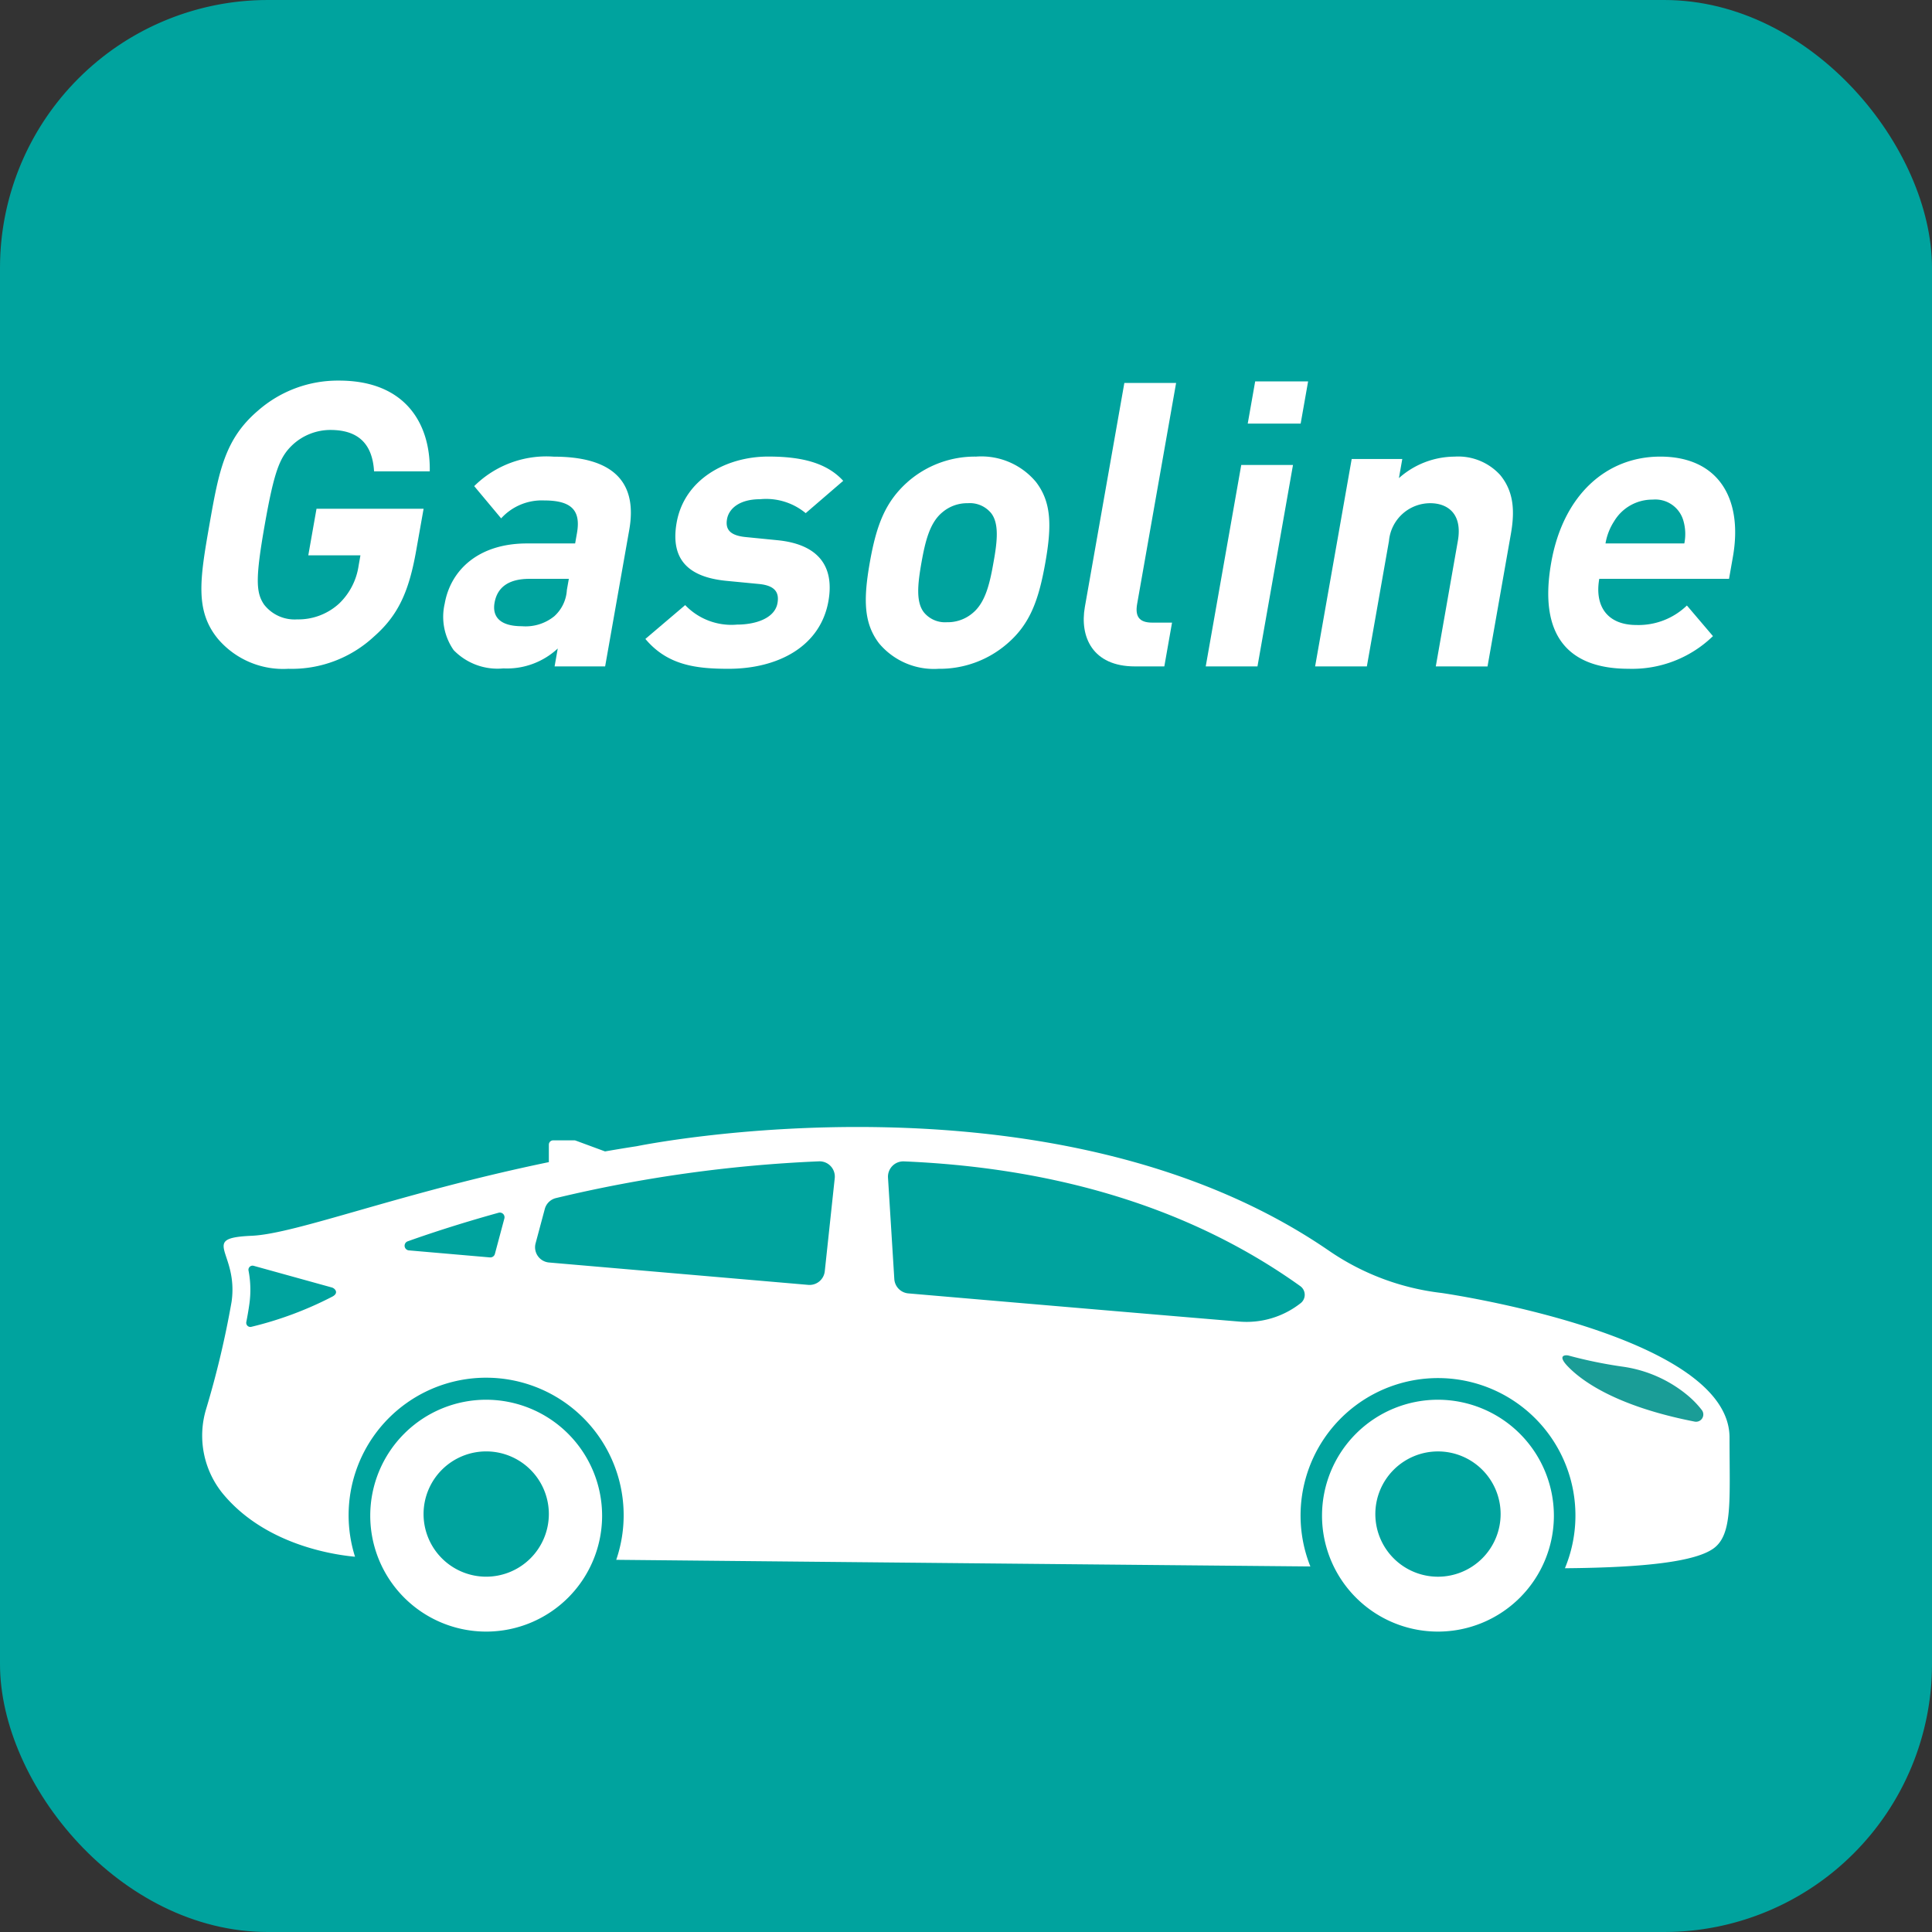
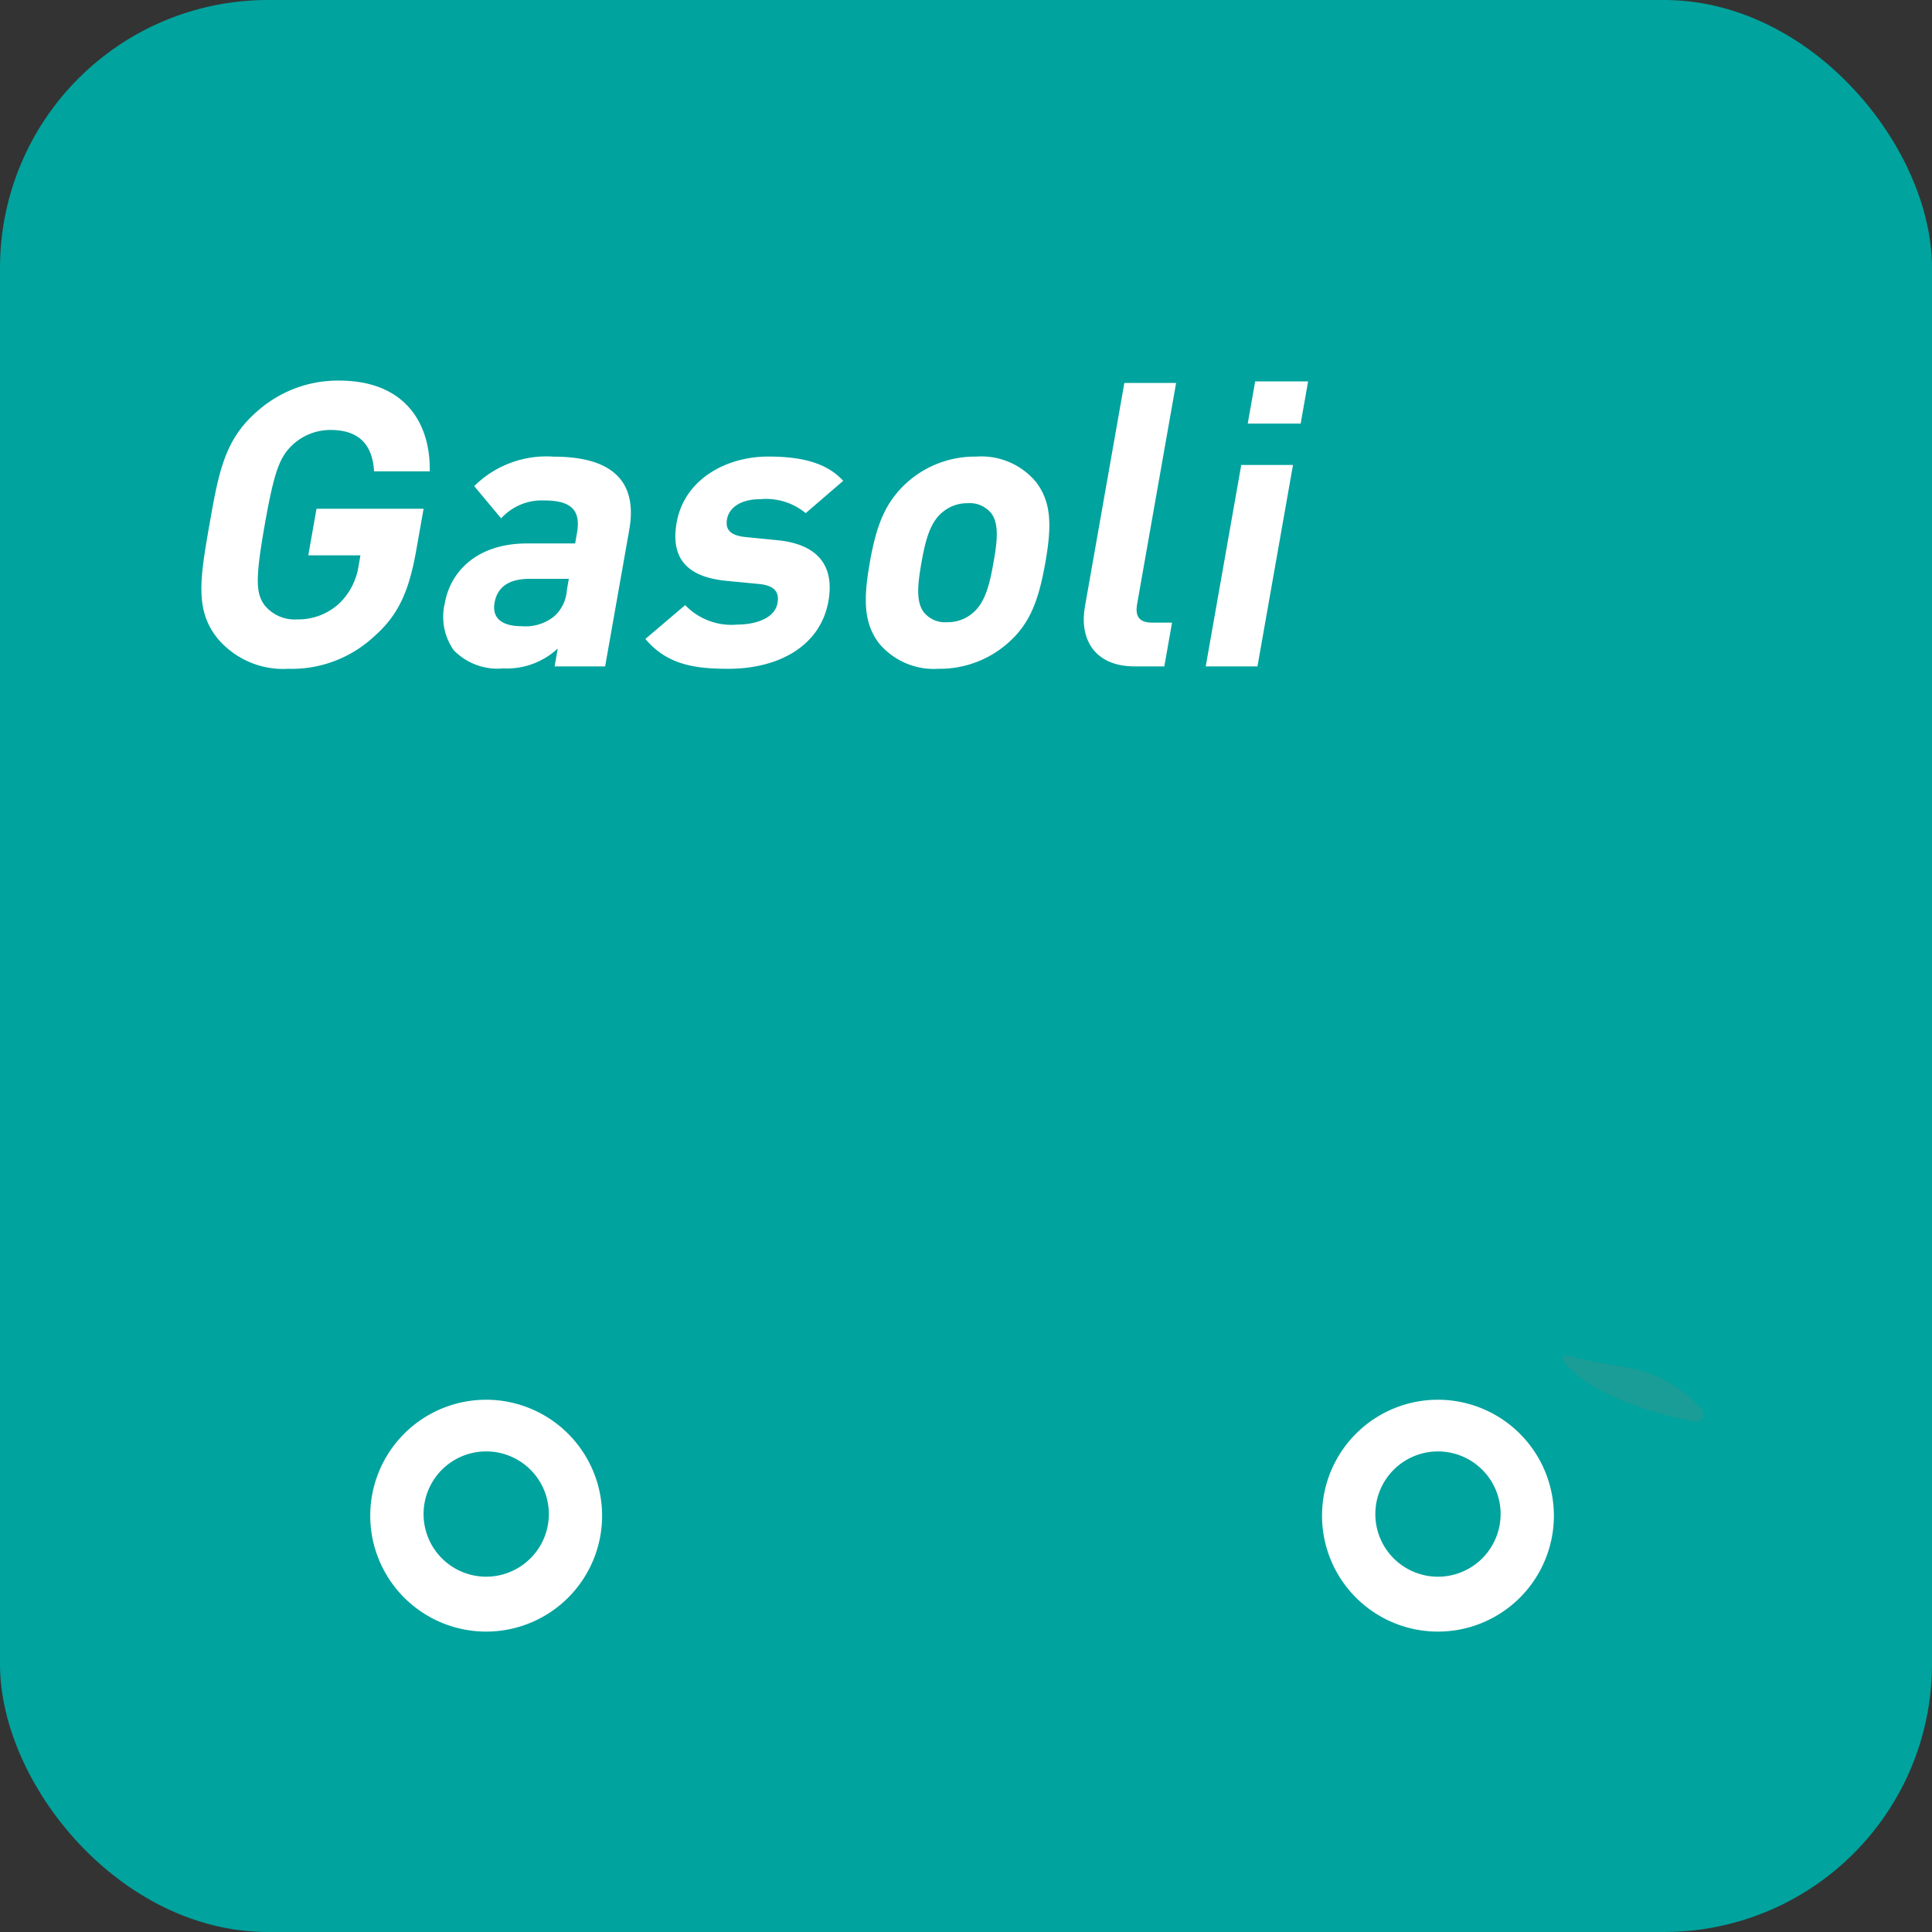
<svg xmlns="http://www.w3.org/2000/svg" width="157.753" height="157.753" viewBox="0 0 157.753 157.753">
  <rect x="0" y="0" width="157.753" height="157.753" fill="#333333" stroke="none" />
  <defs>
    <clipPath id="clip-path" transform="translate(0 0)">
      <rect width="157.753" height="157.753" rx="21.869" fill="none" />
    </clipPath>
  </defs>
  <g id="レイヤー_2" data-name="レイヤー 2">
    <g id="レイヤー_1-2" data-name="レイヤー 1">
      <g clip-path="url(#clip-path)">
        <path d="M135.884,0H21.869A21.869,21.869,0,0,0,0,21.869V135.884a21.869,21.869,0,0,0,21.869,21.869H135.884a21.869,21.869,0,0,0,21.869-21.869V21.869A21.869,21.869,0,0,0,135.884,0" transform="translate(0 0)" fill="#00a39e" />
        <g>
          <path d="M30.538,51.976a9.868,9.868,0,0,1-7,2.633A6.993,6.993,0,0,1,17.8,52.171c-1.9-2.308-1.474-4.907-.7-9.328s1.27-7.021,3.985-9.329a9.88,9.88,0,0,1,6.605-2.437c5.4,0,7.473,3.51,7.4,7.411H30.543c-.13-2.211-1.256-3.381-3.564-3.381a4.551,4.551,0,0,0-3.11,1.235c-1.017.975-1.472,2.081-2.251,6.5s-.72,5.558-.048,6.533a3.154,3.154,0,0,0,2.681,1.2,4.928,4.928,0,0,0,3.447-1.3,5.343,5.343,0,0,0,1.584-3.088l.149-.844H25.173l.671-3.8h8.744l-.6,3.381C33.4,48.27,32.537,50.221,30.538,51.976Z" transform="translate(0 0)" fill="#fff" />
          <path d="M45.284,54.414l.258-1.463A6.081,6.081,0,0,1,41.1,54.576a4.979,4.979,0,0,1-4.06-1.495,4.757,4.757,0,0,1-.727-3.8c.476-2.7,2.718-4.907,6.716-4.907h3.933l.149-.846c.326-1.852-.44-2.665-2.683-2.665a4.48,4.48,0,0,0-3.508,1.463l-2.2-2.633a8.373,8.373,0,0,1,6.5-2.405c4.777,0,6.86,2.015,6.16,5.98L49.411,54.414Zm1.163-7.15H43.229c-1.69,0-2.623.681-2.847,1.95-.206,1.17.475,1.918,2.23,1.918a3.716,3.716,0,0,0,2.645-.813,3.125,3.125,0,0,0,1.029-2.145Z" transform="translate(0 0)" fill="#fff" />
          <path d="M59.484,54.609c-2.665,0-4.987-.292-6.787-2.438l3.25-2.763A5.222,5.222,0,0,0,60.184,51c1.463,0,3.076-.487,3.3-1.755.149-.845-.171-1.431-1.512-1.561l-2.685-.259c-2.938-.293-4.588-1.625-4.038-4.746.625-3.543,4.039-5.4,7.484-5.4,2.665,0,4.756.487,6.118,1.982L65.787,41.9a5.069,5.069,0,0,0-3.732-1.137c-1.691,0-2.543.779-2.692,1.625s.252,1.333,1.5,1.462l2.619.26c3.291.325,4.672,2.08,4.161,4.973C66.981,52.821,63.481,54.609,59.484,54.609Z" transform="translate(0 0)" fill="#fff" />
          <path d="M82.274,52.529a8.4,8.4,0,0,1-5.632,2.08,5.838,5.838,0,0,1-4.866-2.08c-1.241-1.626-1.293-3.543-.754-6.6s1.261-4.941,3.075-6.566a8.316,8.316,0,0,1,5.6-2.08,5.808,5.808,0,0,1,4.9,2.08c1.241,1.625,1.3,3.51.76,6.566S84.114,50.936,82.274,52.529Zm-1.4-10.693a2.246,2.246,0,0,0-1.851-.748,3.118,3.118,0,0,0-2.082.748c-1.026.844-1.393,2.372-1.7,4.095-.309,1.754-.481,3.283.247,4.127a2.225,2.225,0,0,0,1.818.748,3.142,3.142,0,0,0,2.114-.748c1.027-.844,1.394-2.373,1.7-4.127C81.434,44.208,81.606,42.68,80.877,41.836Z" transform="translate(0 0)" fill="#fff" />
          <path d="M92.667,54.414c-3.478,0-4.511-2.438-4.087-4.843l3.226-18.3h4.226L92.851,49.311c-.178,1.008.153,1.527,1.226,1.527H95.7l-.63,3.576Z" transform="translate(0 0)" fill="#fff" />
          <path d="M98.451,54.414l2.9-16.446h4.225l-2.9,16.446Zm3.43-19.827.608-3.446h4.322l-.608,3.446Z" transform="translate(0 0)" fill="#fff" />
-           <path d="M117.236,54.414l1.8-10.238c.407-2.309-.918-3.088-2.25-3.088a3.385,3.385,0,0,0-3.373,3.088l-1.805,10.238h-4.225l2.986-16.934H114.5l-.275,1.56a6.885,6.885,0,0,1,4.535-1.755,4.633,4.633,0,0,1,3.733,1.5c1.125,1.364,1.2,2.957.875,4.811l-1.908,10.823Z" transform="translate(0 0)" fill="#fff" />
-           <path d="M130.585,47.264c-.39,2.209.634,3.769,3.04,3.769a5.692,5.692,0,0,0,4.115-1.592l2.128,2.5a9.475,9.475,0,0,1-6.906,2.666c-4,0-7.512-1.82-6.3-8.678.974-5.526,4.515-8.646,8.9-8.646,4.713,0,6.781,3.38,5.933,8.19l-.315,1.789Zm6.877-4.714a2.38,2.38,0,0,0-2.519-1.755,3.627,3.627,0,0,0-3.137,1.755,4.781,4.781,0,0,0-.712,1.821h6.436A3.892,3.892,0,0,0,137.462,42.55Z" transform="translate(0 0)" fill="#fff" />
        </g>
        <path d="M39.7,114.292a9.466,9.466,0,1,0,9.464,9.467,9.477,9.477,0,0,0-9.464-9.467m0,14.449a5.115,5.115,0,1,1,5.115-5.113,5.12,5.12,0,0,1-5.115,5.113" transform="translate(0 0)" fill="#fff" />
        <path d="M117.414,114.292a9.466,9.466,0,1,0,9.465,9.467,9.478,9.478,0,0,0-9.465-9.467m0,14.451a5.115,5.115,0,1,1,5.116-5.115,5.12,5.12,0,0,1-5.116,5.115" transform="translate(0 0)" fill="#fff" />
-         <path d="M141.221,117.381c0-8.45-23.519-11.808-23.519-11.808a20.367,20.367,0,0,1-9.165-3.432c-22.6-15.545-56.546-8.55-56.546-8.55-.88.134-1.738.278-2.588.425l-2.392-.882a.338.338,0,0,0-.122-.022H45.168a.353.353,0,0,0-.353.353v1.426c-12.167,2.516-20.609,5.853-24.267,6.014-4.339.19-1.064,1.283-1.637,5.377a75.791,75.791,0,0,1-2.094,8.816,7.494,7.494,0,0,0,1.337,6.813c3.4,4.162,8.935,5.028,10.835,5.2a11.229,11.229,0,1,1,21.328.252c16.723.165,40.117.392,56.677.542a11.222,11.222,0,1,1,20.786.146c6.579-.053,10.684-.549,12.152-1.63,1.555-1.147,1.289-3.926,1.289-9.045M27.152,105.864a29.232,29.232,0,0,1-6.639,2.477.337.337,0,0,1-.4-.4c.1-.513.184-1,.247-1.454a8.271,8.271,0,0,0-.068-2.747.335.335,0,0,1,.423-.382l6.381,1.768c.259.072.595.447.053.739m13.26-3.477a.387.387,0,0,1-.405.283l-6.619-.574a.382.382,0,0,1-.095-.74c1.527-.546,4.091-1.409,7.421-2.333a.383.383,0,0,1,.472.467ZM67.345,103.8A1.25,1.25,0,0,1,66,104.914l-21.167-1.827a1.249,1.249,0,0,1-1.1-1.568l.75-2.8a1.244,1.244,0,0,1,.915-.893,112.37,112.37,0,0,1,21.481-3,1.247,1.247,0,0,1,1.279,1.382Zm38.865,2.6a7.128,7.128,0,0,1-5.036,1.509c-5.328-.441-15.764-1.332-27.005-2.3a1.255,1.255,0,0,1-1.146-1.173l-.515-8.272a1.254,1.254,0,0,1,1.3-1.334c11.011.464,22.538,3.155,32.364,10.186a.872.872,0,0,1,.042,1.382" transform="translate(0 0)" fill="#fff" />
        <path d="M137.8,113.935a10.6,10.6,0,0,0-5.332-2.348,36.715,36.715,0,0,1-4.381-.9c-.218-.06-.977-.073-.1.852,1.218,1.287,4.116,3.313,10.375,4.537a.594.594,0,0,0,.6-.937,7.625,7.625,0,0,0-1.158-1.2" transform="translate(0 0)" fill="#1a9d97" />
      </g>
    </g>
  </g>
</svg>